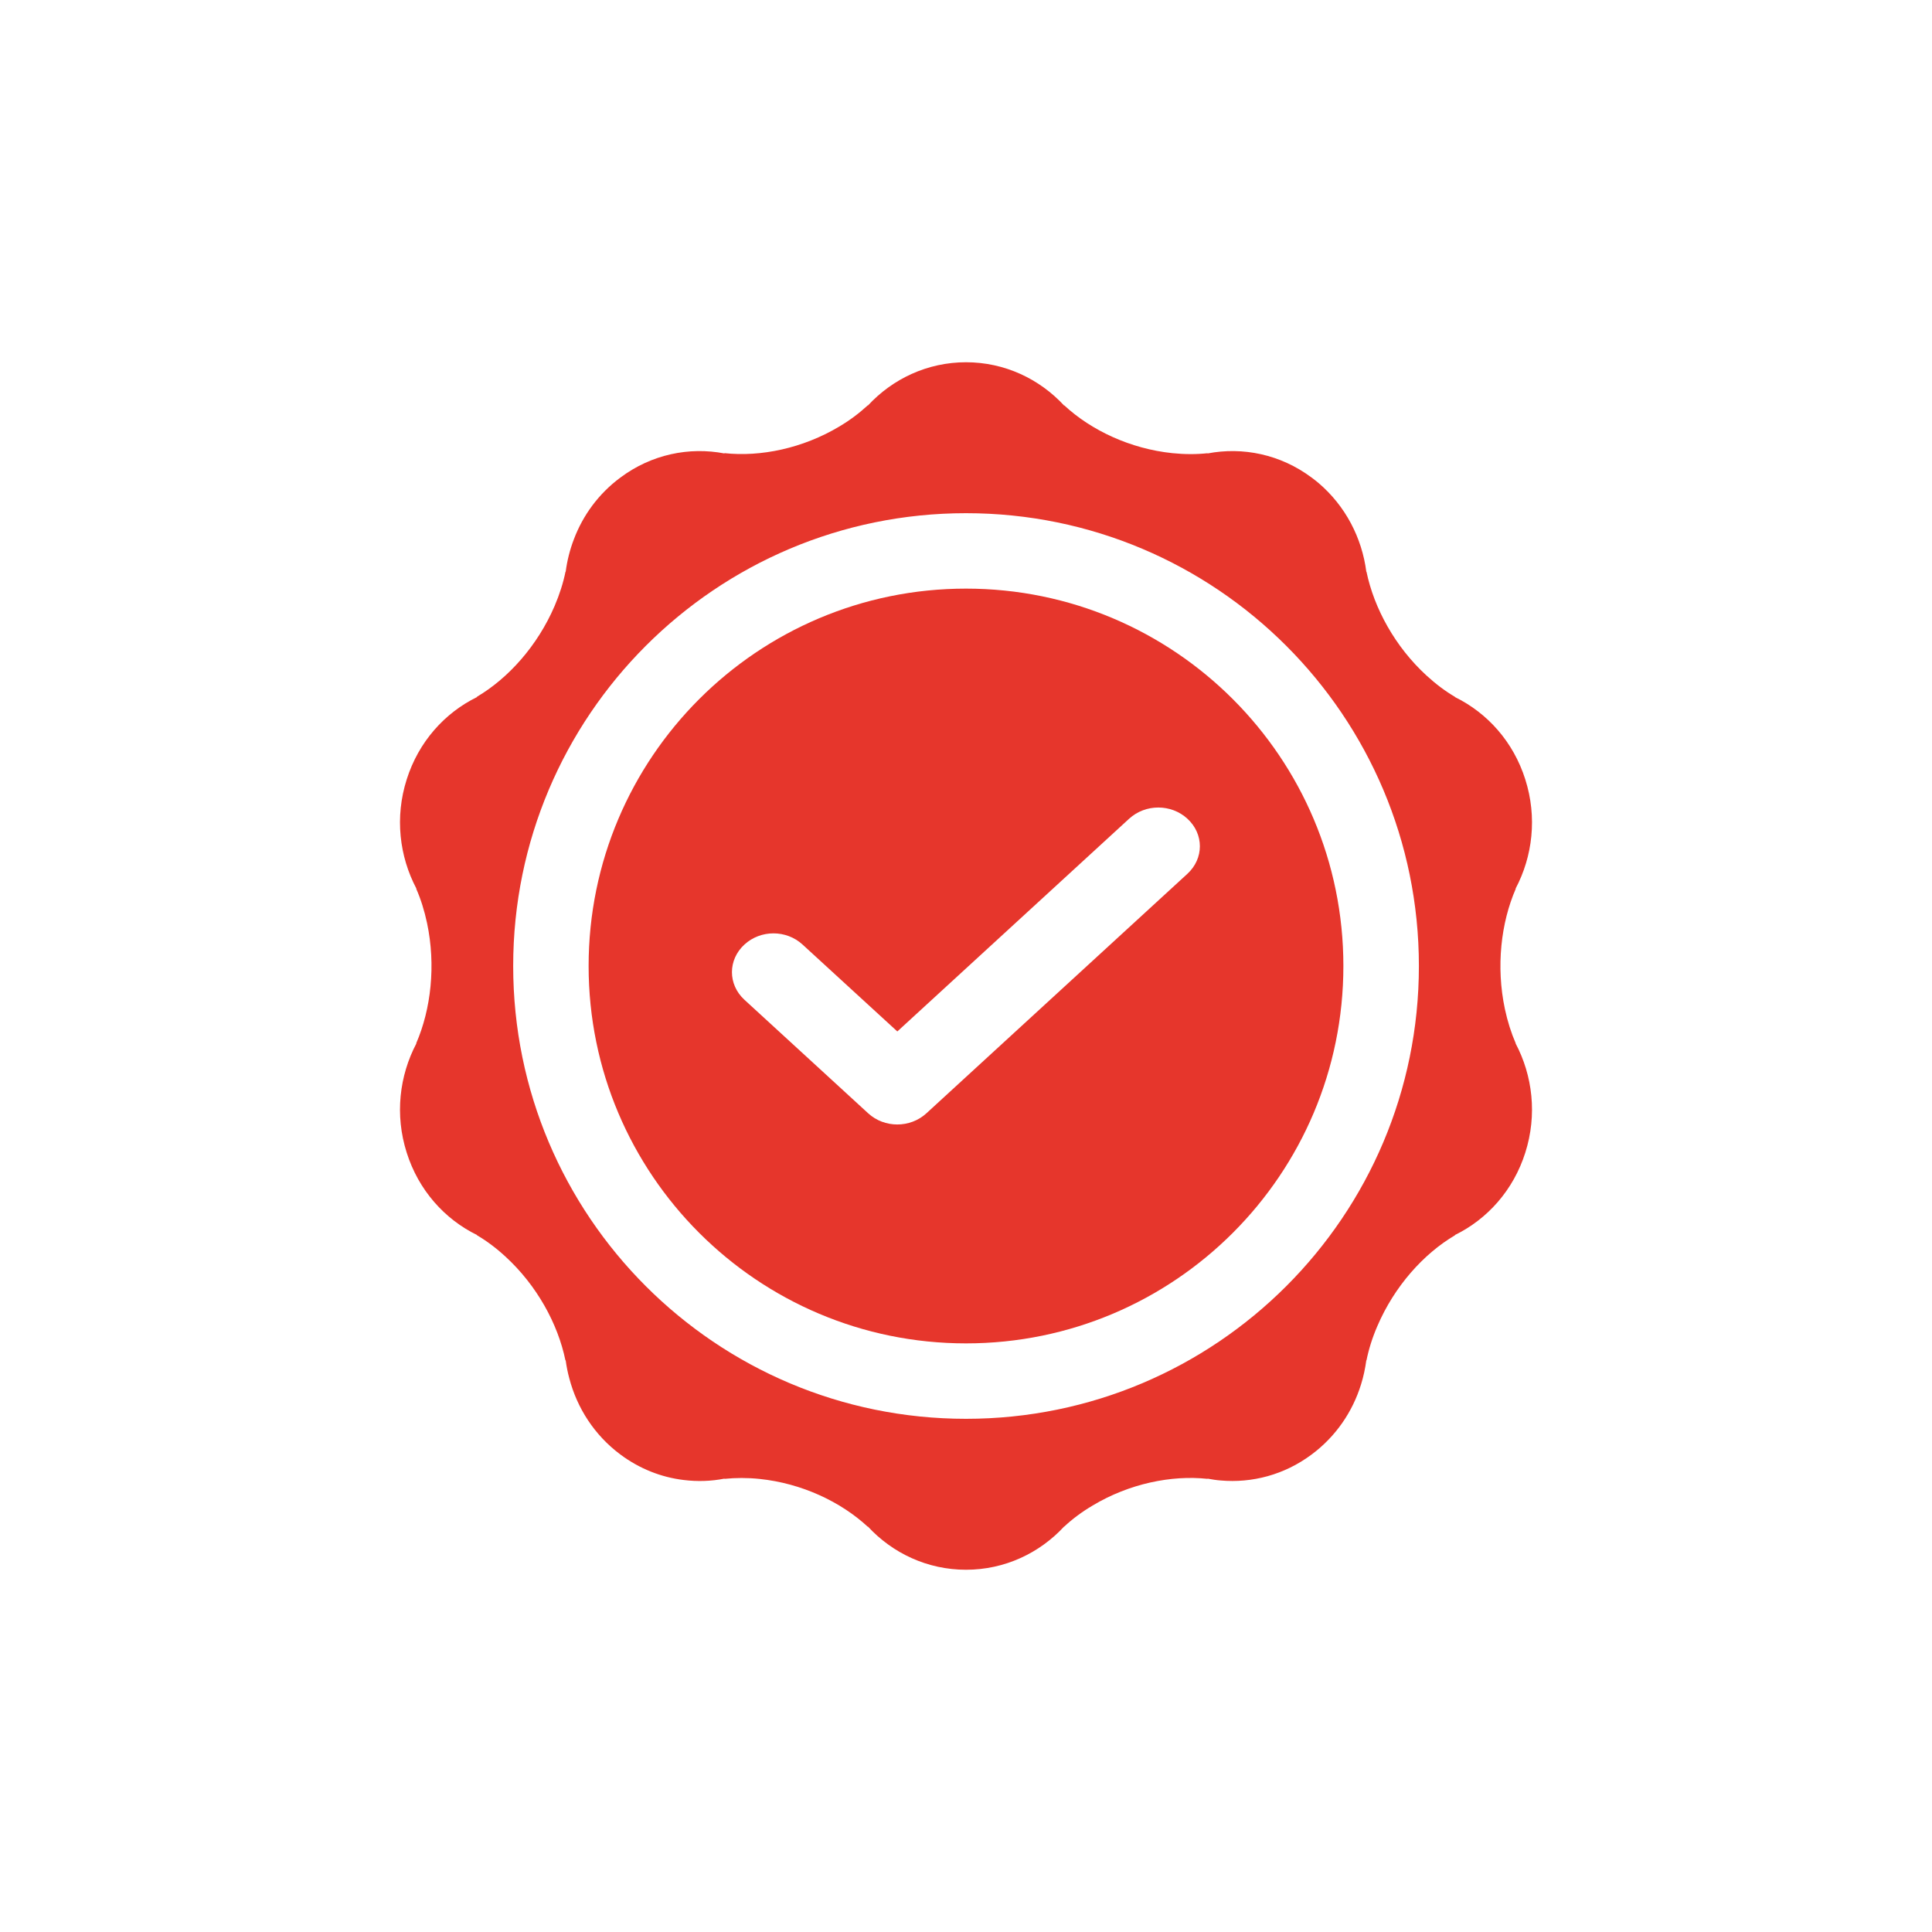
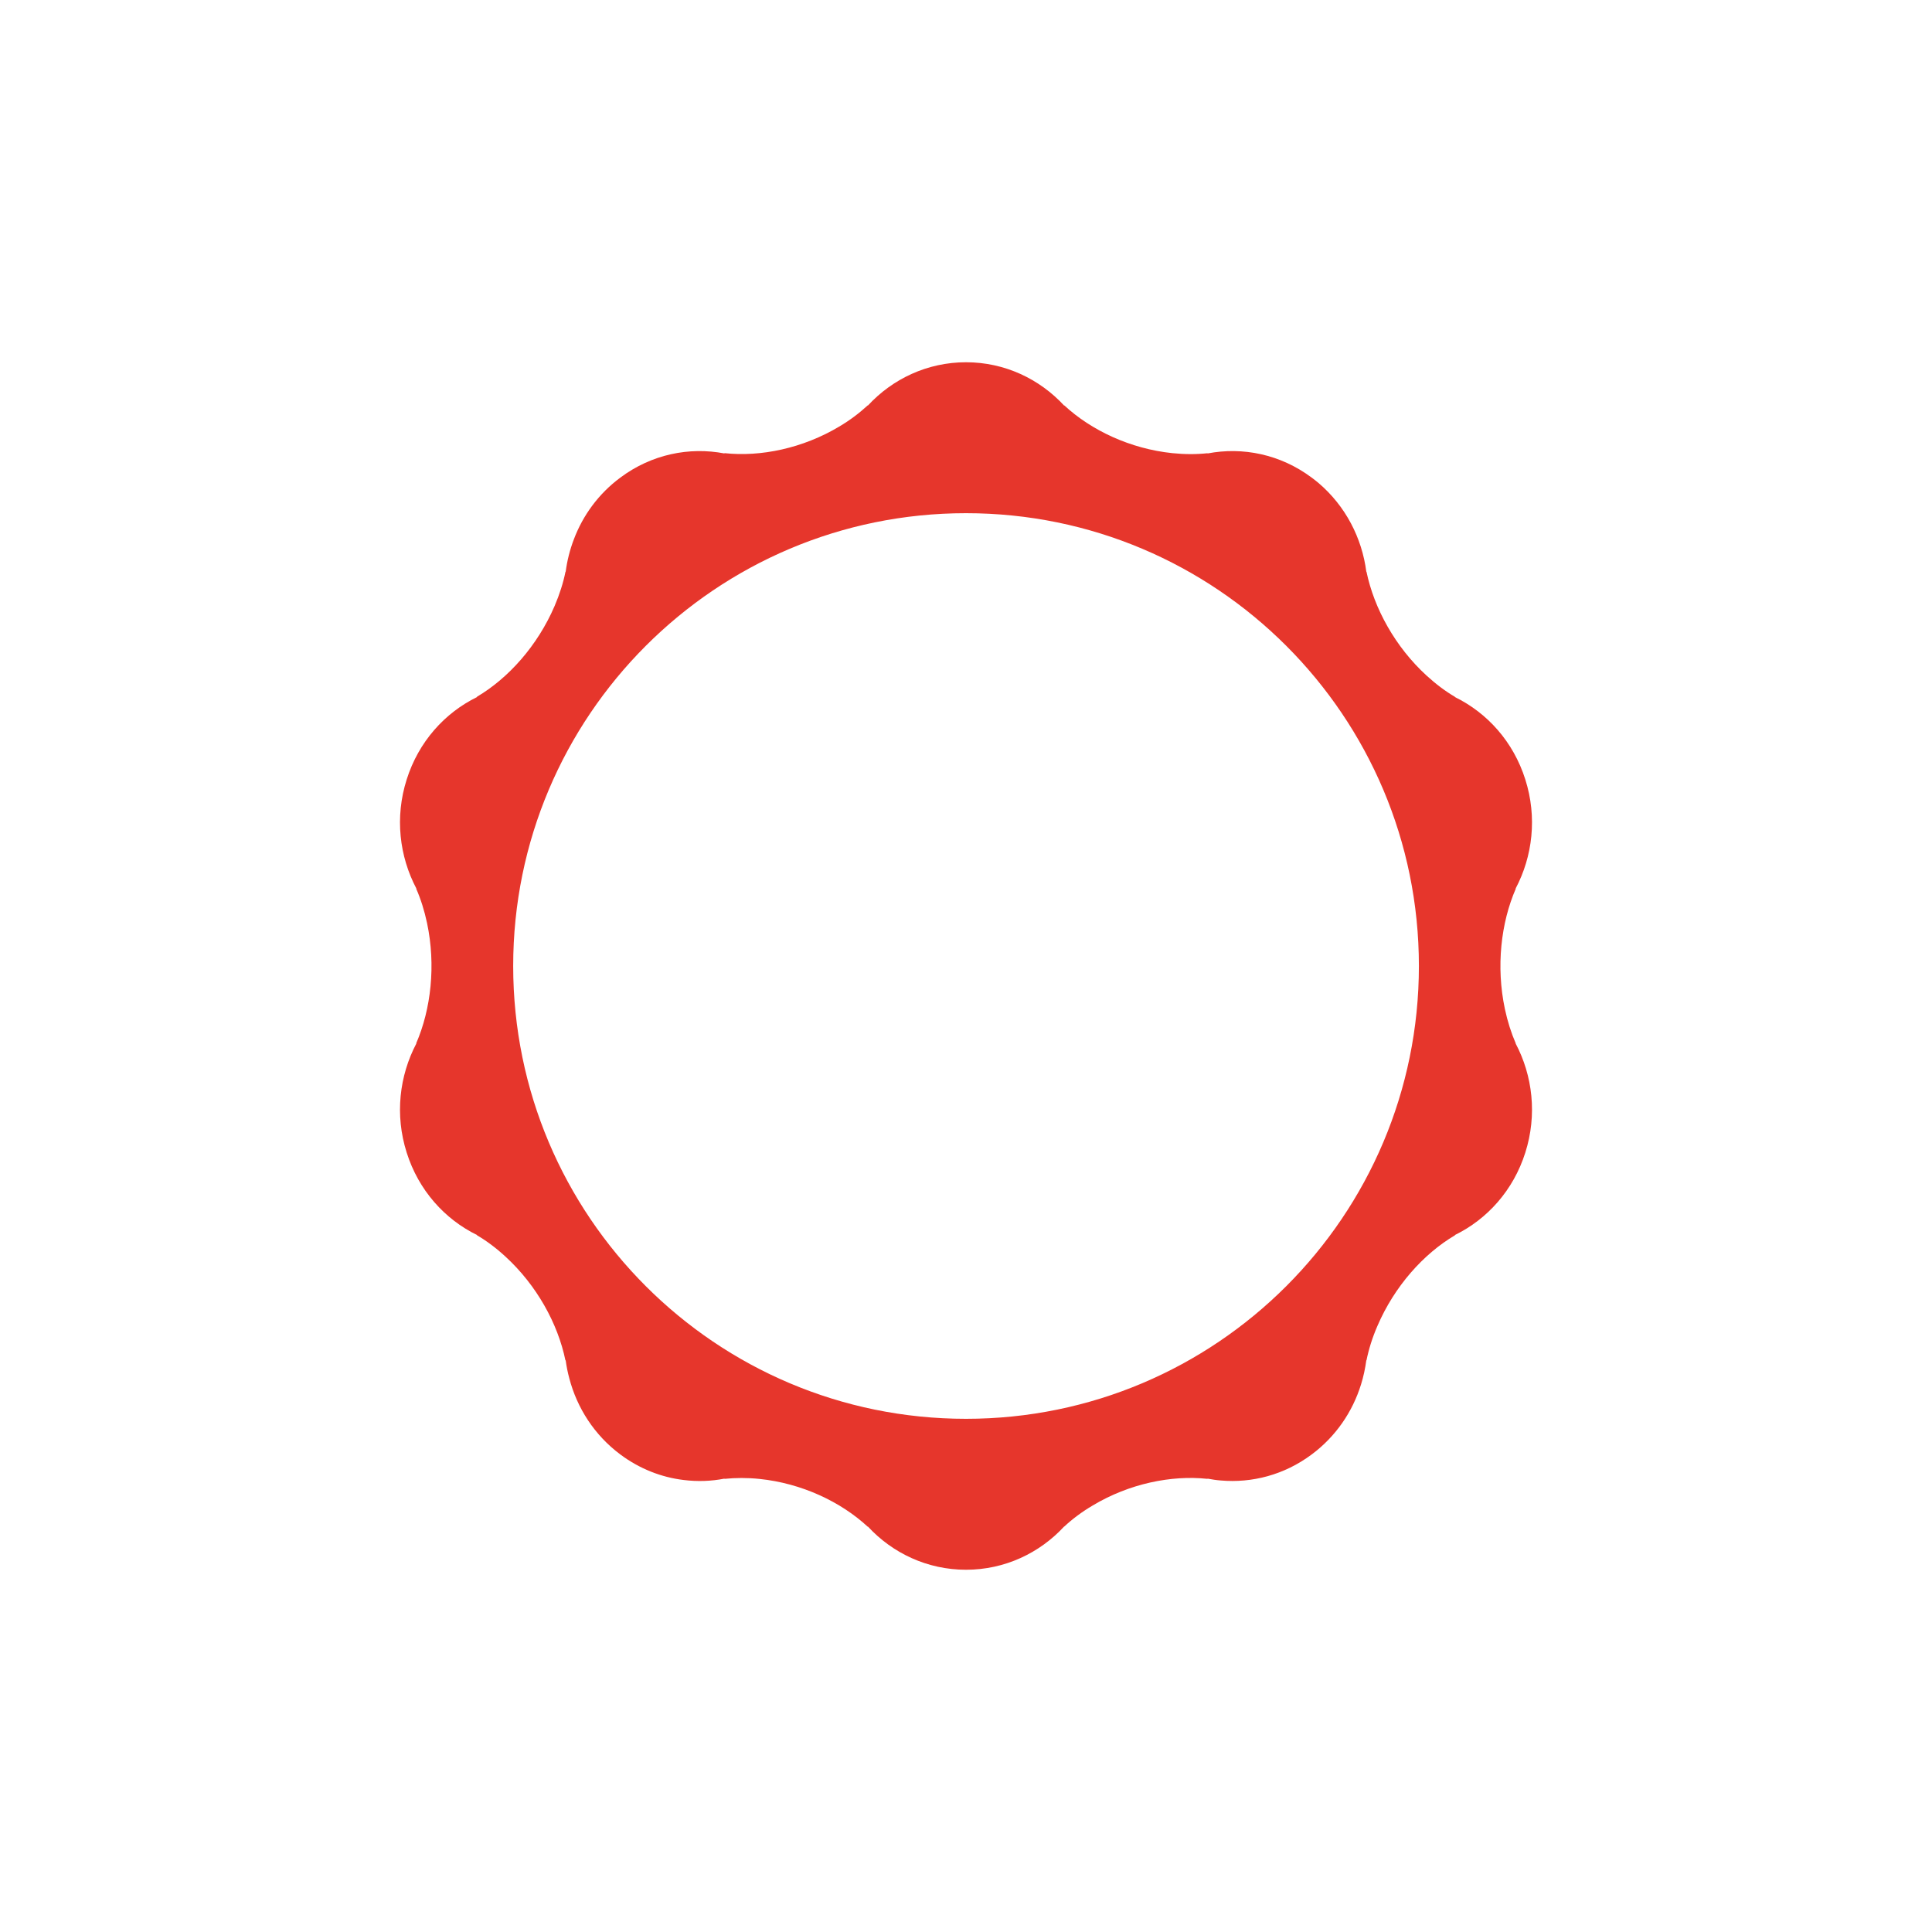
<svg xmlns="http://www.w3.org/2000/svg" width="24" height="24" viewBox="0 0 24 24" fill="none">
-   <path fill-rule="evenodd" clip-rule="evenodd" d="M16.688 12C16.688 14.589 14.589 16.688 12 16.688C9.411 16.688 7.312 14.589 7.312 12C7.312 9.411 9.411 7.312 12 7.312C14.589 7.312 16.688 9.411 16.688 12ZM14.75 10.17C14.548 9.985 14.23 9.985 14.027 10.17L11.147 12.813L9.97 11.734C9.768 11.548 9.449 11.548 9.247 11.734C9.041 11.924 9.041 12.229 9.247 12.419L10.785 13.83C10.987 14.015 11.306 14.015 11.508 13.83L14.75 10.855C14.957 10.665 14.957 10.36 14.75 10.17Z" fill="#E6362C" />
  <path fill-rule="evenodd" clip-rule="evenodd" d="M18.827 12.961H18.829C18.773 12.832 18.727 12.688 18.694 12.533C18.583 12.009 18.645 11.463 18.83 11.039H18.827C19.039 10.638 19.097 10.152 18.948 9.683C18.8 9.214 18.475 8.855 18.073 8.659L18.075 8.657C17.955 8.587 17.837 8.498 17.721 8.392C17.331 8.035 17.069 7.556 16.975 7.102L16.973 7.103C16.919 6.683 16.715 6.285 16.377 5.998C16.35 5.976 16.323 5.954 16.294 5.933C15.906 5.643 15.437 5.549 15 5.633L15.001 5.63C14.863 5.645 14.717 5.645 14.562 5.629C14.043 5.575 13.556 5.347 13.22 5.035L13.219 5.038C12.913 4.707 12.48 4.5 12 4.5C11.52 4.5 11.087 4.707 10.781 5.038L10.78 5.035C10.677 5.13 10.559 5.22 10.425 5.299C9.974 5.569 9.449 5.678 8.999 5.629L9 5.633C8.563 5.549 8.094 5.643 7.706 5.933C7.436 6.133 7.241 6.402 7.129 6.699C7.079 6.829 7.045 6.965 7.027 7.103L7.025 7.101C6.997 7.24 6.951 7.384 6.889 7.529C6.678 8.02 6.316 8.425 5.924 8.656L5.926 8.659C5.525 8.855 5.2 9.214 5.052 9.683C4.903 10.152 4.961 10.638 5.173 11.039H5.17C5.227 11.169 5.272 11.312 5.305 11.467C5.416 11.991 5.354 12.537 5.17 12.961H5.173C4.961 13.363 4.903 13.849 5.052 14.318C5.2 14.787 5.525 15.146 5.926 15.342L5.924 15.344C6.044 15.414 6.163 15.503 6.278 15.609C6.668 15.966 6.931 16.445 7.024 16.9L7.027 16.897C7.037 16.973 7.052 17.048 7.072 17.122C7.168 17.489 7.383 17.827 7.706 18.068C7.946 18.247 8.217 18.352 8.493 18.385C8.662 18.406 8.833 18.401 9 18.368L8.999 18.371C9.136 18.357 9.283 18.356 9.437 18.372C9.957 18.426 10.443 18.654 10.78 18.966L10.781 18.963C11.087 19.294 11.52 19.5 12 19.5C12.48 19.5 12.913 19.294 13.219 18.963L13.22 18.964C13.322 18.869 13.441 18.78 13.575 18.701C14.026 18.431 14.551 18.322 15.001 18.371L15 18.368C15.055 18.378 15.109 18.387 15.164 18.391C15.552 18.425 15.954 18.322 16.294 18.068C16.595 17.844 16.802 17.537 16.907 17.199C16.938 17.1 16.959 17 16.973 16.897L16.975 16.899C17.003 16.76 17.048 16.616 17.111 16.471C17.322 15.98 17.683 15.575 18.076 15.344L18.073 15.342C18.475 15.146 18.8 14.786 18.948 14.318C19.097 13.849 19.039 13.362 18.827 12.961ZM17.626 12C17.626 15.107 15.107 17.625 12 17.625C8.894 17.625 6.375 15.107 6.375 12C6.375 8.893 8.894 6.375 12 6.375C15.107 6.375 17.626 8.893 17.626 12Z" fill="#E6362C" />
</svg>